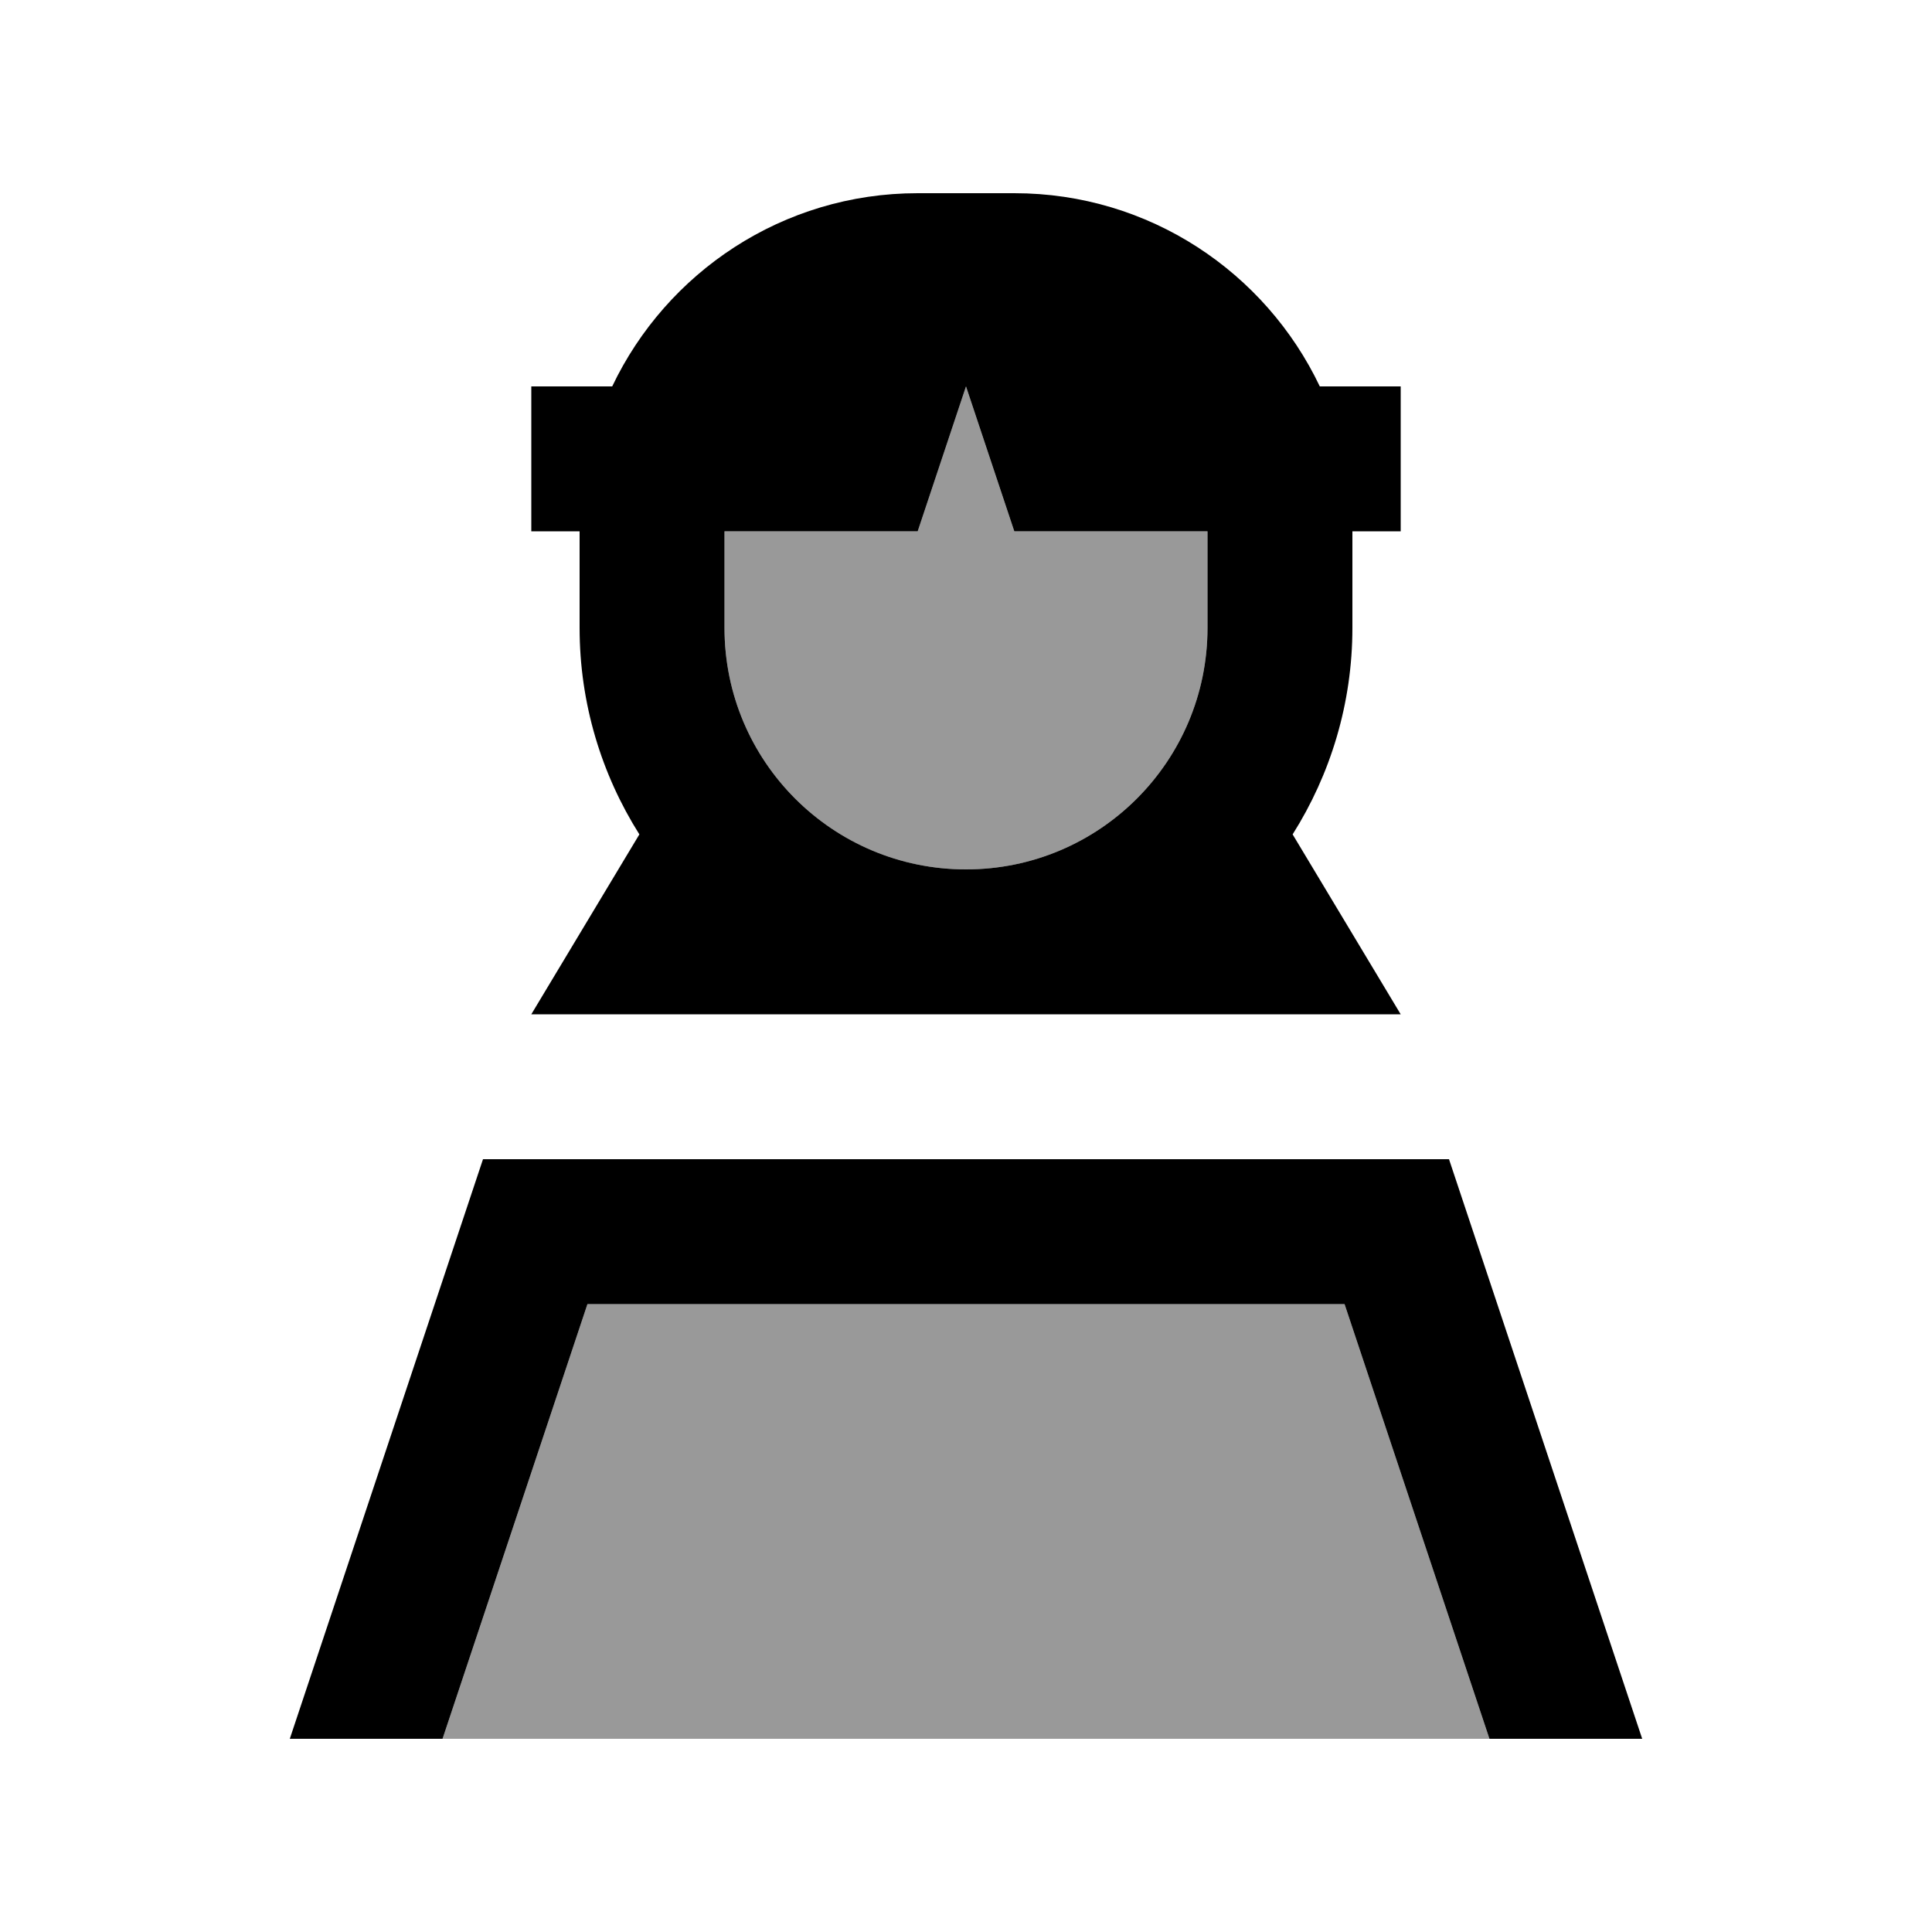
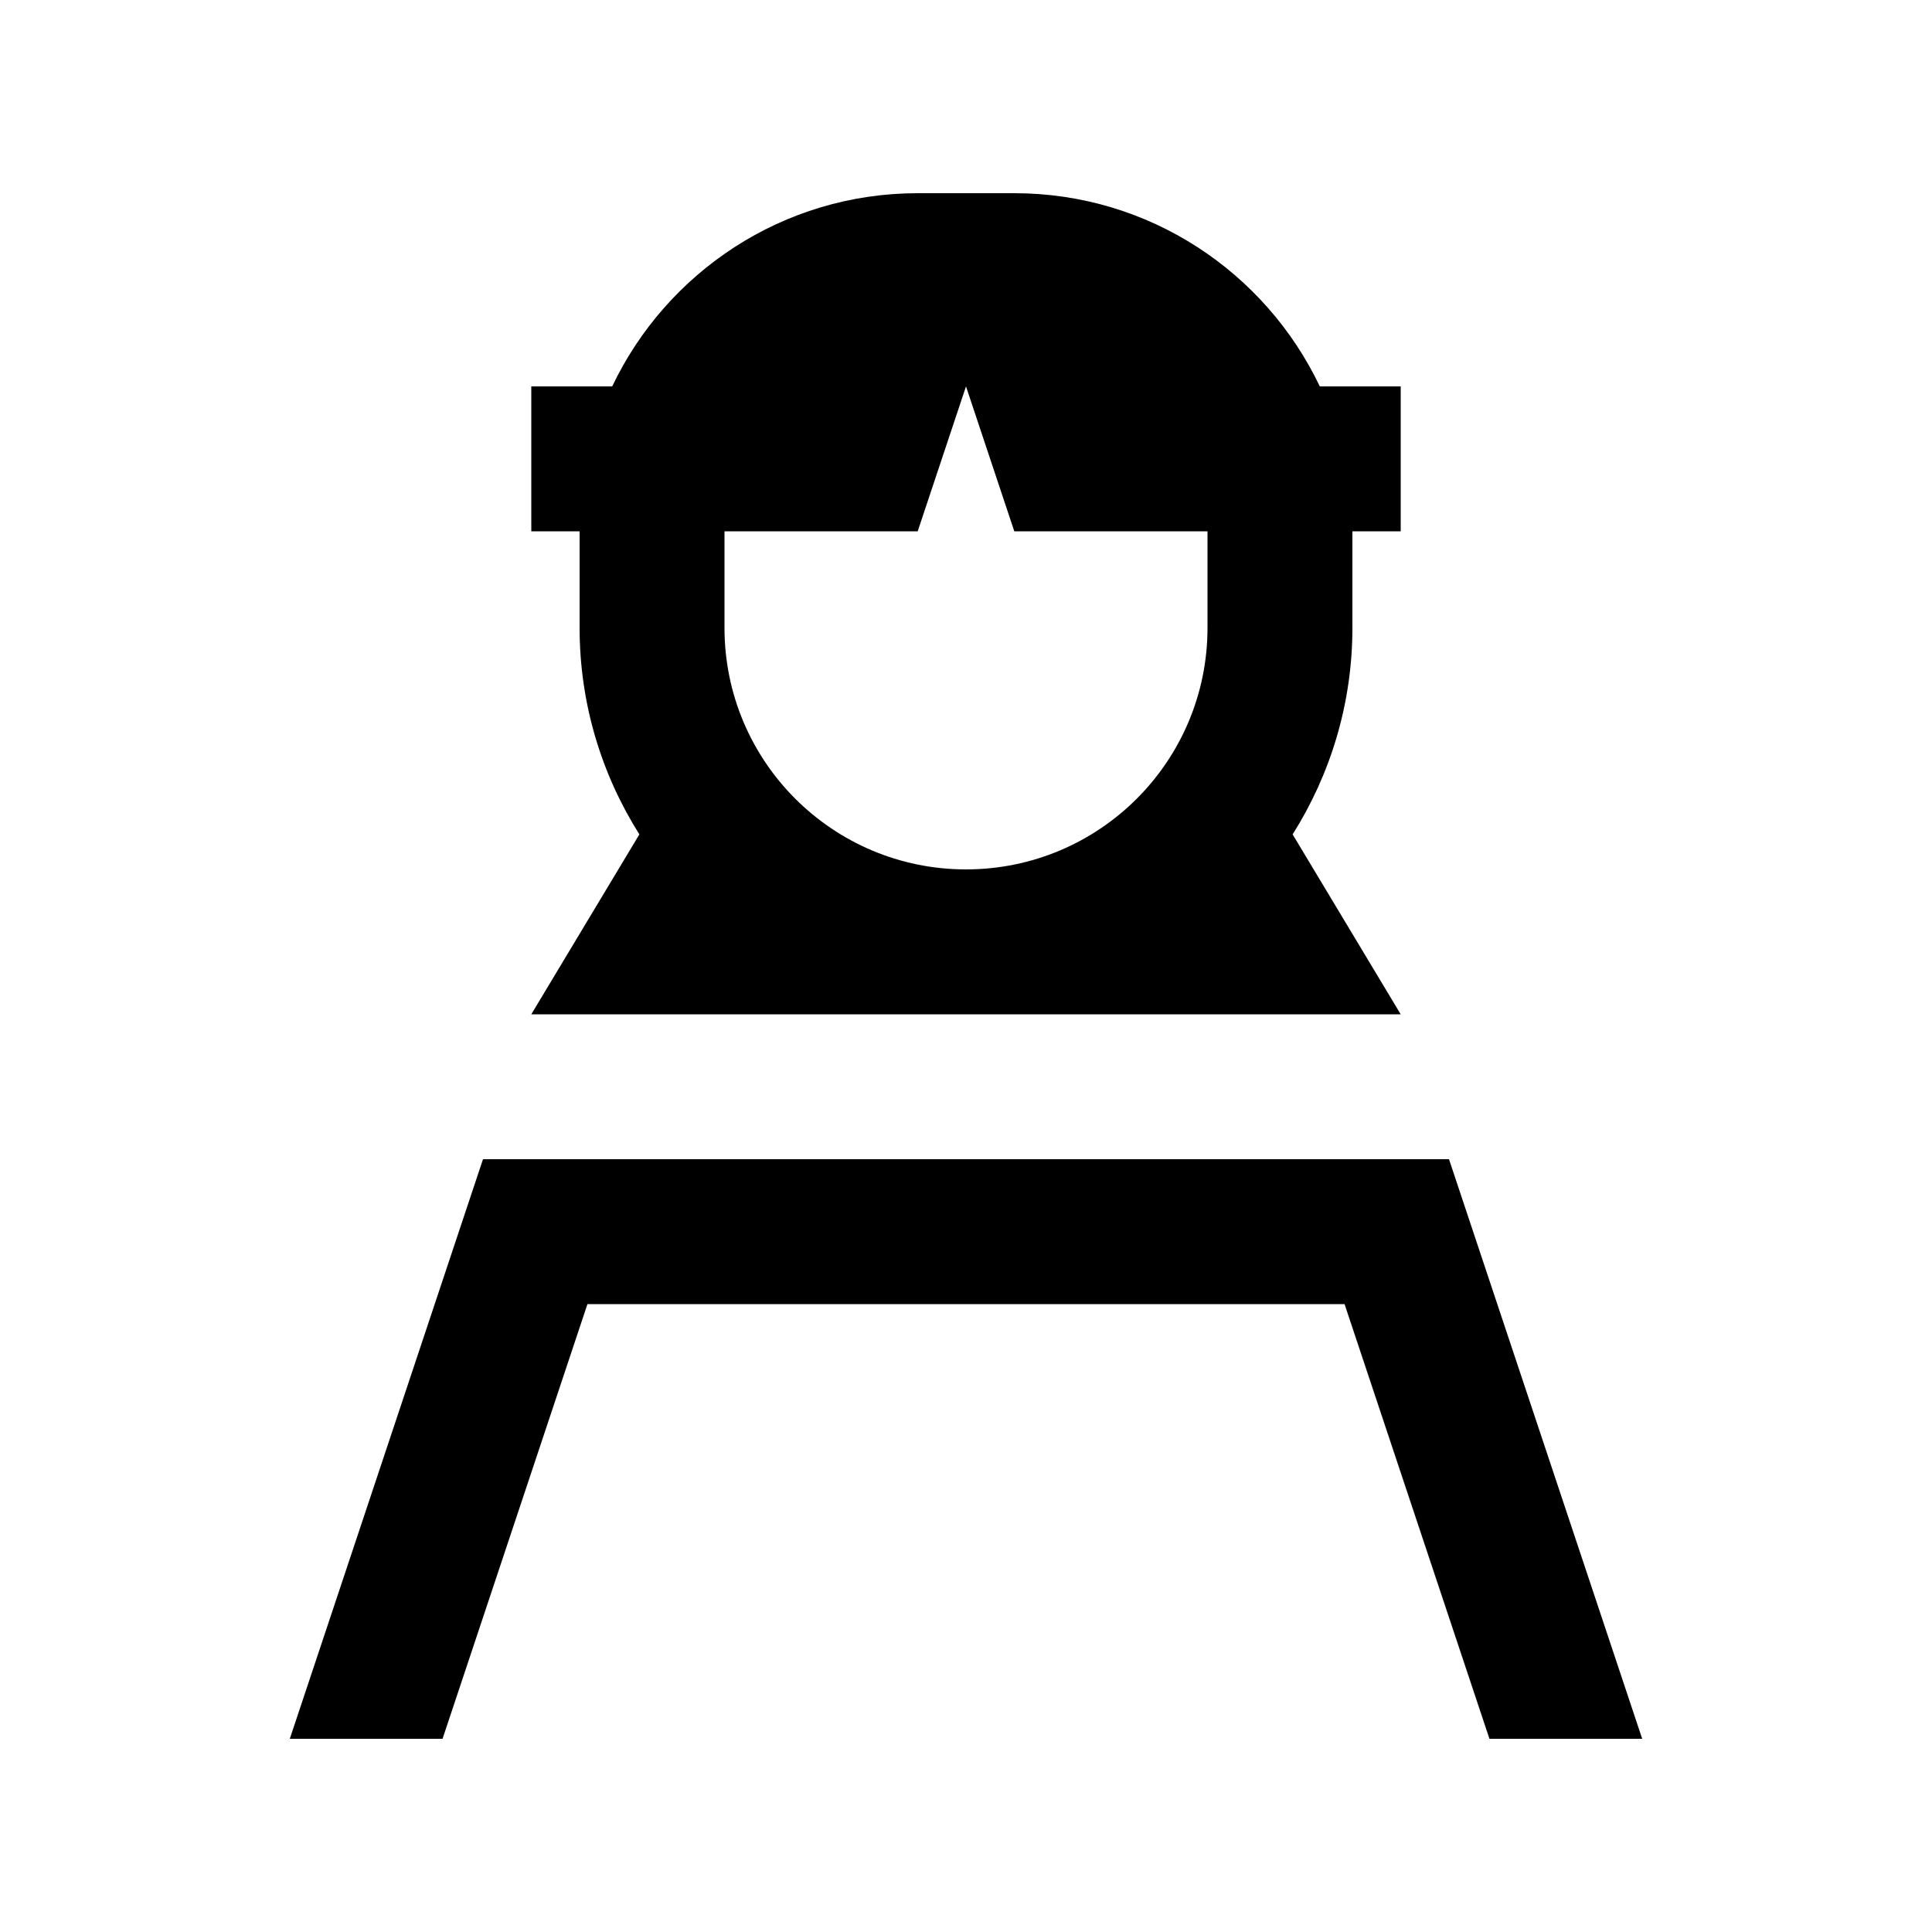
<svg xmlns="http://www.w3.org/2000/svg" viewBox="0 0 640 640">
-   <path opacity=".4" fill="currentColor" d="M146.6 576L493.4 576L445.4 432L194.6 432L146.6 576zM240 176L240 208C240 252.2 275.8 288 320 288C364.2 288 400 252.2 400 208L400 176L336 176L320 128L304 176L240 176z" />
  <path fill="currentColor" d="M240 208C240 252.2 275.8 288 320 288C364.2 288 400 252.2 400 208L400 176L336 176L320 128L304 176L240 176L240 208zM448 208C448 233.1 440.7 256.6 428.2 276.4L464 336L176 336L211.8 276.4C199.3 256.6 192 233.1 192 208L192 176L176 176L176 128L202.8 128C220.8 90.2 259.3 64 304 64L336 64C380.7 64 419.2 90.2 437.2 128L464 128L464 176L448 176L448 208zM194.6 432L146.6 576L96 576L160 384L480 384L544 576L493.4 576L445.4 432L194.6 432z" />
</svg>